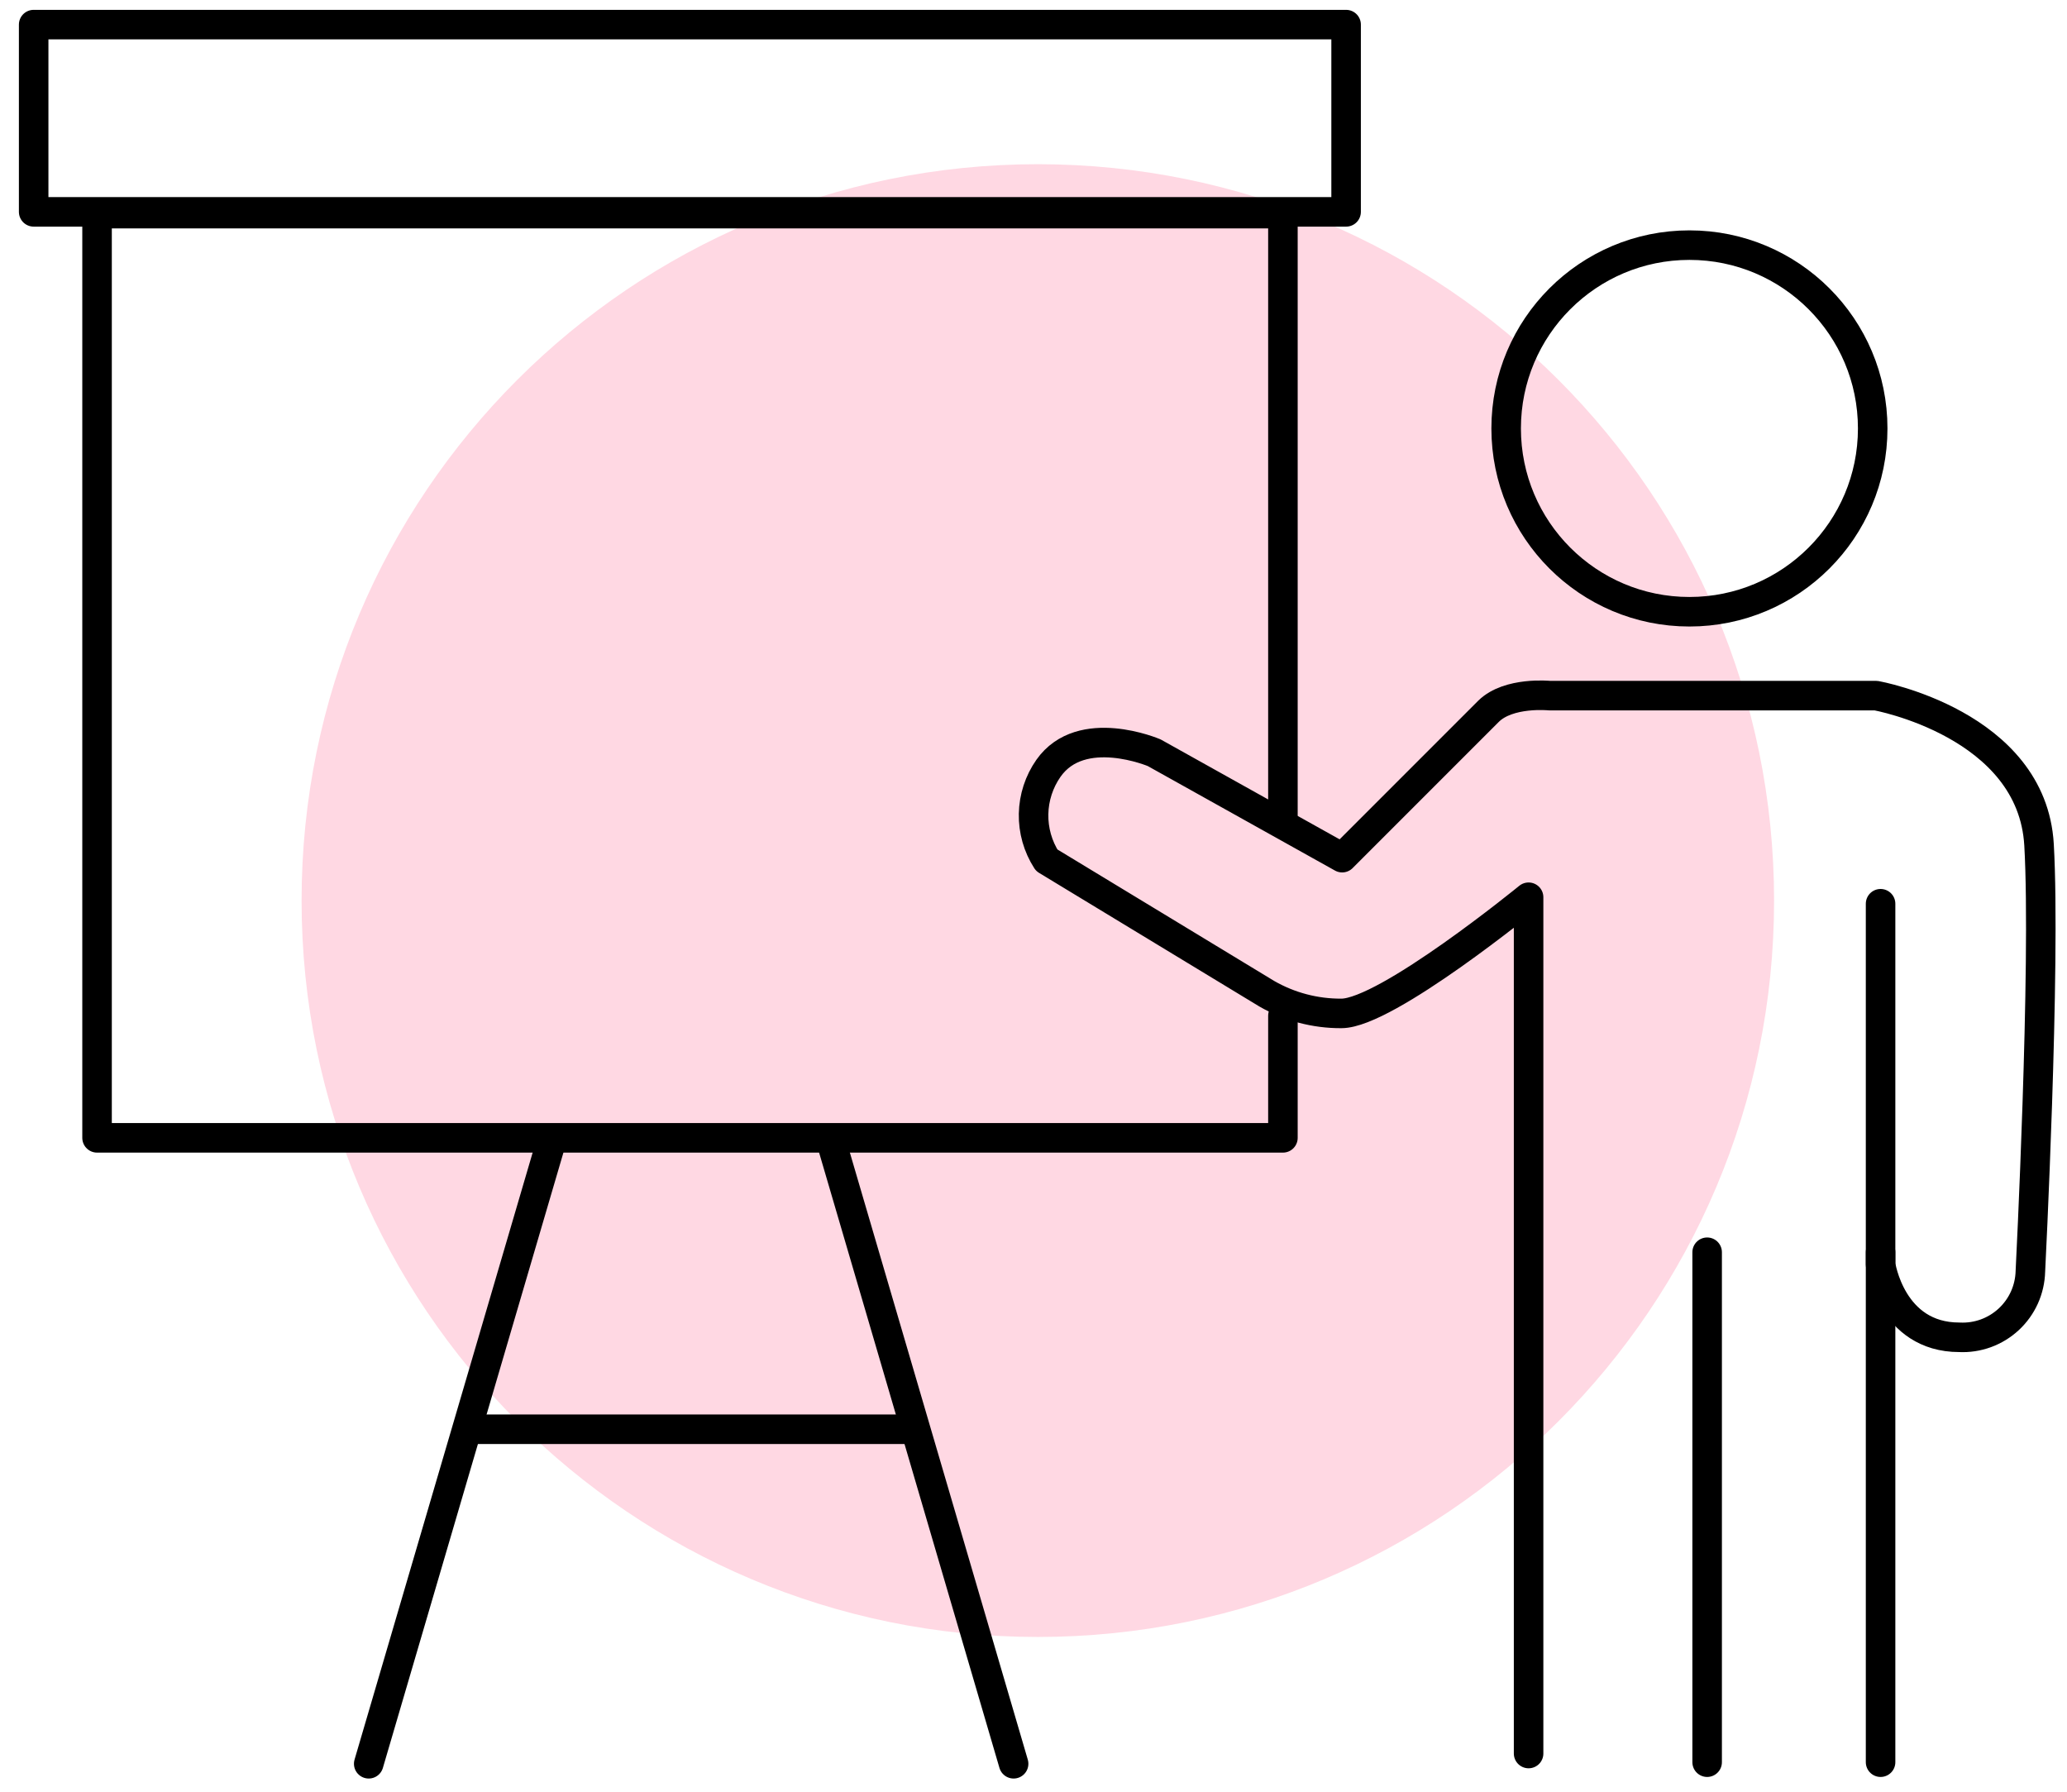
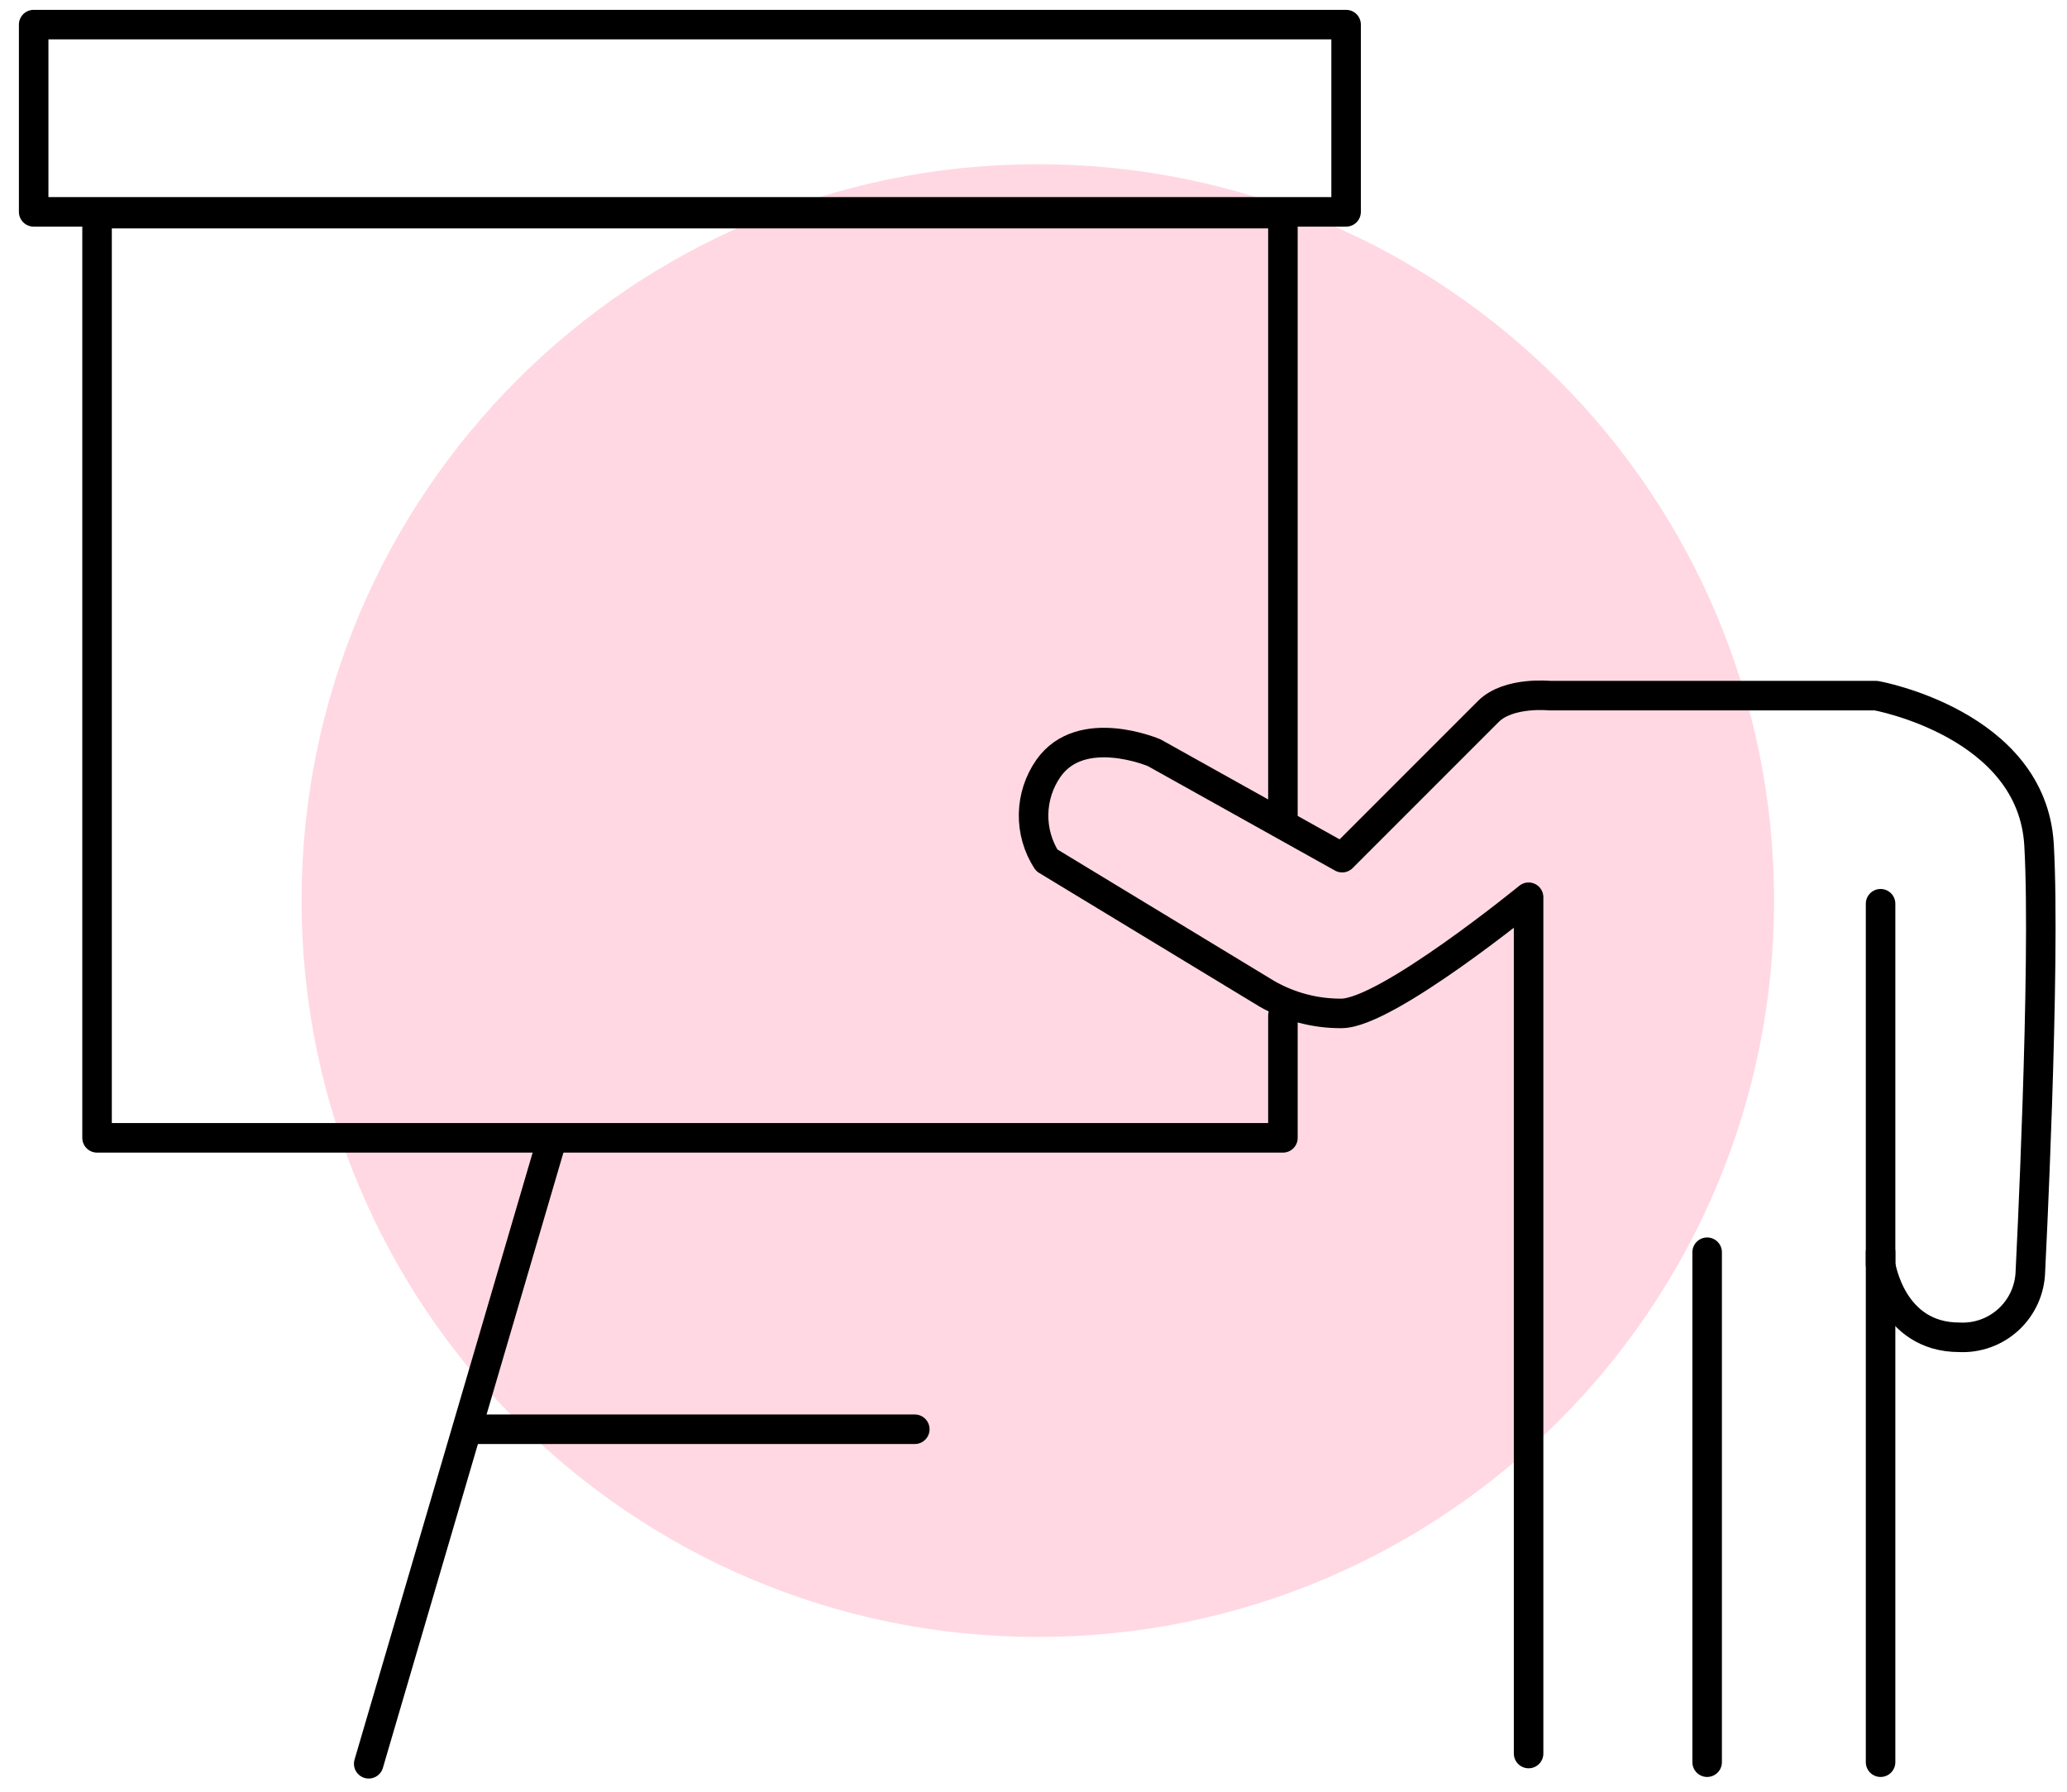
<svg xmlns="http://www.w3.org/2000/svg" width="105" height="91" viewBox="0 0 105 91" fill="none">
  <g clip-path="url(#clip0_114_1692)">
    <path d="M52.72 83.14C73.376 83.14 90.12 66.395 90.12 45.74C90.12 25.084 73.376 8.34 52.72 8.34C32.065 8.34 15.32 25.084 15.32 45.74C15.32 66.395 32.065 83.14 52.72 83.14Z" fill="#FFD8E3" />
-     <path d="M85.82 31.07C90.962 31.07 95.13 26.902 95.13 21.76C95.13 16.618 90.962 12.45 85.82 12.45C80.678 12.45 76.51 16.618 76.51 21.76C76.51 26.902 80.678 31.07 85.82 31.07Z" stroke="black" stroke-width="1.5" stroke-linecap="round" stroke-linejoin="round" />
    <path d="M95.53 45.9V64.22C95.53 64.22 96.06 67.92 99.53 67.92C99.988 67.943 100.446 67.874 100.878 67.717C101.309 67.56 101.704 67.318 102.041 67.006C102.377 66.694 102.648 66.317 102.837 65.899C103.025 65.481 103.128 65.029 103.14 64.57C103.14 64.57 103.93 49.07 103.58 42.91C103.23 36.75 95.3 35.33 95.3 35.33H78.71C78.71 35.33 76.64 35.12 75.62 36.12L68.18 43.56L58.63 38.23C58.63 38.23 54.93 36.65 53.26 39.02C52.783 39.702 52.52 40.51 52.504 41.341C52.488 42.173 52.72 42.99 53.17 43.69L64.35 50.47C65.502 51.133 66.81 51.478 68.14 51.47C70.43 51.47 77.65 45.57 77.65 45.57V89.06" stroke="black" stroke-width="1.5" stroke-linecap="round" stroke-linejoin="round" />
    <path d="M86.72 63.6V89.5" stroke="black" stroke-width="1.5" stroke-linecap="round" stroke-linejoin="round" />
    <path d="M95.53 63.6V89.5" stroke="black" stroke-width="1.5" stroke-linecap="round" stroke-linejoin="round" />
    <path d="M68.38 1.25H1.71V10.76H68.38V1.25Z" stroke="black" stroke-width="1.5" stroke-linecap="round" stroke-linejoin="round" />
    <path d="M65.17 51.59V57.79H4.93V10.85H65.17V41.38" stroke="black" stroke-width="1.5" stroke-linecap="round" stroke-linejoin="round" />
    <path d="M27.98 58.06L18.73 89.58" stroke="black" stroke-width="1.5" stroke-linecap="round" stroke-linejoin="round" />
-     <path d="M42.25 58.06L51.49 89.58" stroke="black" stroke-width="1.5" stroke-linecap="round" stroke-linejoin="round" />
    <path d="M24.14 72.59H46.47" stroke="black" stroke-width="1.5" stroke-linecap="round" stroke-linejoin="round" />
  </g>
  <defs>
    <clipPath id="clip0_114_1692">
      <rect width="103.62" height="90.56" fill="white" transform="translate(0.84 0.12)" />
    </clipPath>
  </defs>
</svg>